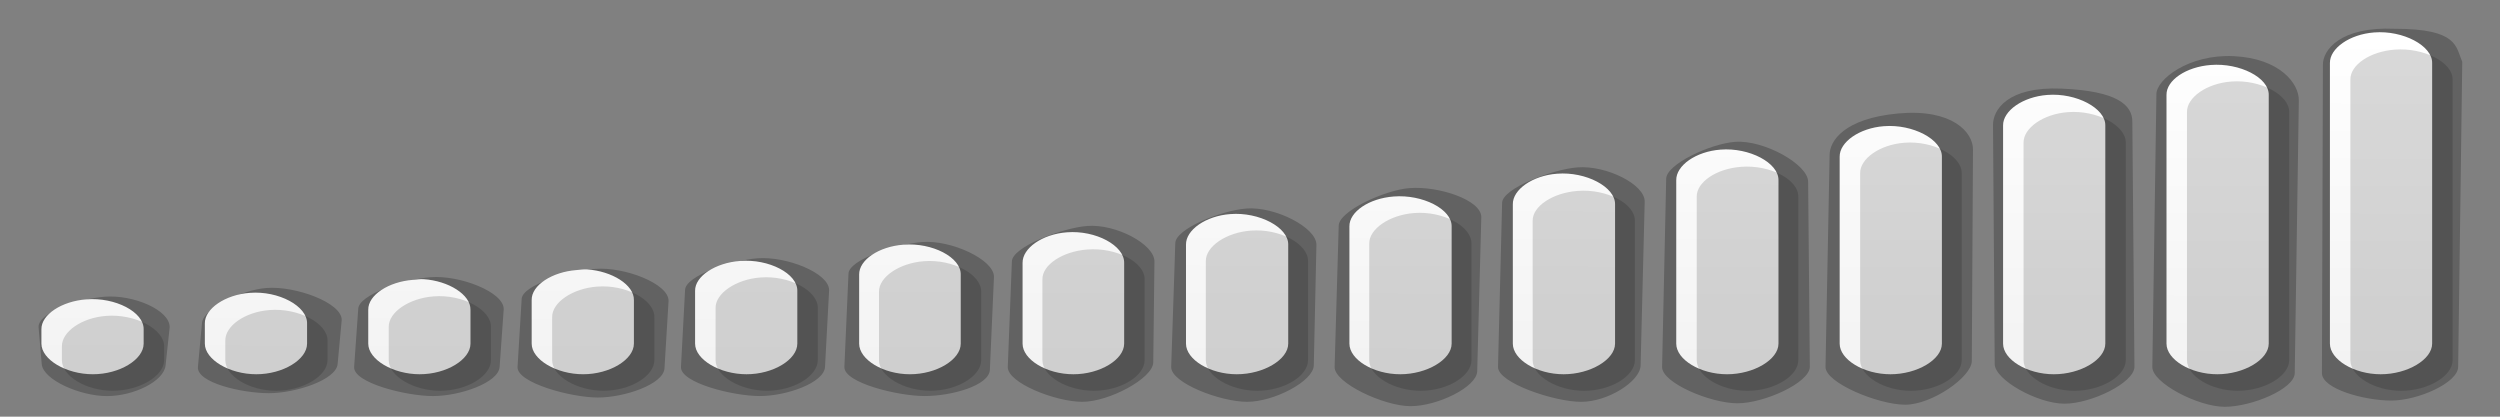
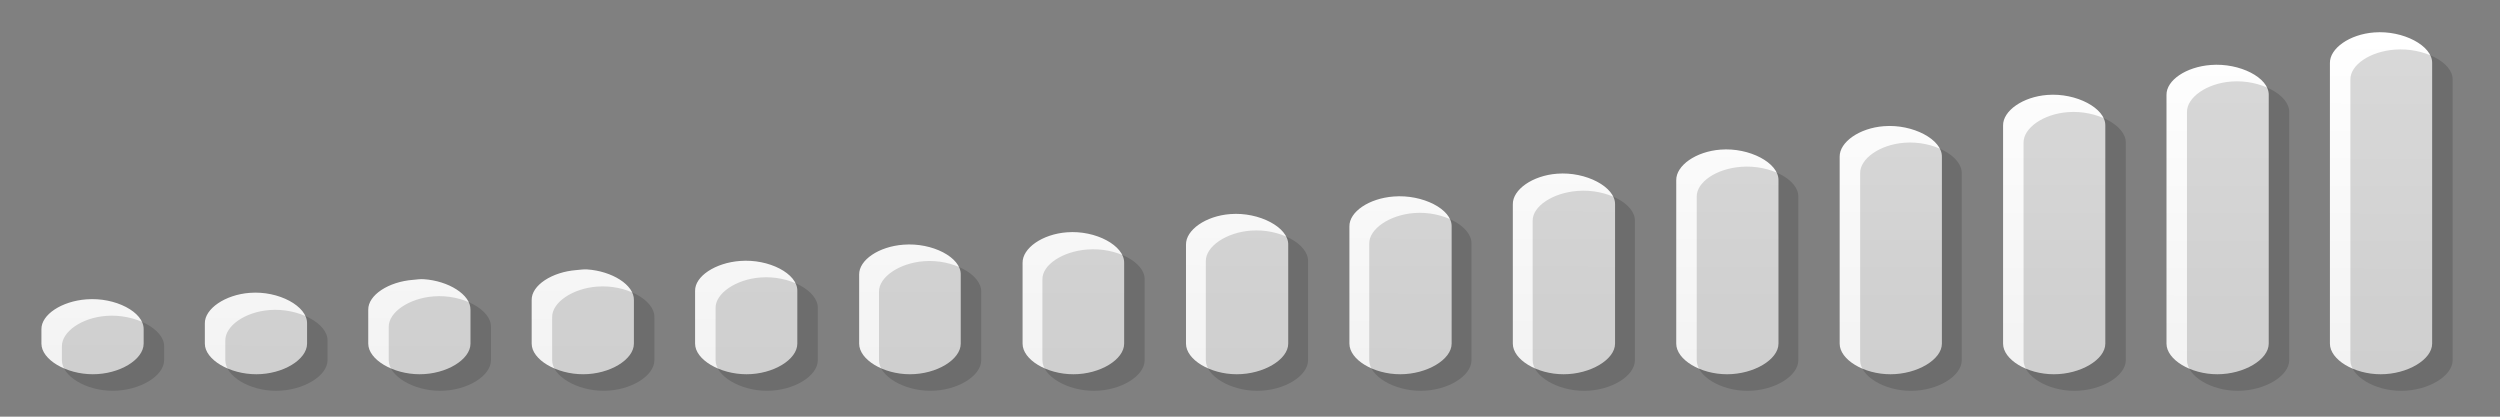
<svg xmlns="http://www.w3.org/2000/svg" xmlns:ns1="http://www.inkscape.org/namespaces/inkscape" xmlns:ns2="http://sodipodi.sourceforge.net/DTD/sodipodi-0.dtd" xmlns:xlink="http://www.w3.org/1999/xlink" width="120" height="20" id="svg27960" version="1.1" ns1:version="0.48.0 r9654" ns2:docname="scale.svg">
  <rect width="100%" height="100%" fill="#808080" stroke="none" />
  <defs id="defs27962">
    <linearGradient id="linearGradient7024">
      <stop style="stop-color:#fffdff;stop-opacity:1;" offset="0" id="stop7026" />
      <stop id="stop7028" offset="0.649" style="stop-color:#e9e9dc;stop-opacity:0.47;" />
      <stop style="stop-color:#ebe9eb;stop-opacity:0.478;" offset="1" id="stop7030" />
    </linearGradient>
    <linearGradient gradientTransform="matrix(0.598,0,0,0.598,-70.882,100.284)" gradientUnits="userSpaceOnUse" y2="821.106" x2="69.126" y1="455.692" x1="71.441" id="linearGradient6833" xlink:href="#linearGradient7024" ns1:collect="always" />
    <linearGradient id="linearGradient6835-8">
      <stop id="stop6837-0" offset="0" style="stop-color:#fffdff;stop-opacity:1;" />
      <stop style="stop-color:#e9e9dc;stop-opacity:0.47;" offset="0.559" id="stop6839-2" />
      <stop id="stop6841-6" offset="1" style="stop-color:#ebe9eb;stop-opacity:0.478;" />
    </linearGradient>
    <linearGradient gradientTransform="matrix(0.598,0,0,0.598,-52.613,120.625)" gradientUnits="userSpaceOnUse" y2="845.752" x2="22.549" y1="525.451" x1="25.573" id="linearGradient7014" xlink:href="#linearGradient6835-8" ns1:collect="always" />
    <linearGradient id="linearGradient6835-3">
      <stop id="stop6837-8" offset="0" style="stop-color:#fffdff;stop-opacity:1;" />
      <stop style="stop-color:#e9e9dc;stop-opacity:0.47;" offset="0.559" id="stop6839-4" />
      <stop id="stop6841-8" offset="1" style="stop-color:#ebe9eb;stop-opacity:0.478;" />
    </linearGradient>
    <linearGradient id="linearGradient6835">
      <stop id="stop6837" offset="0" style="stop-color:#ffffff;stop-opacity:1;" />
      <stop id="stop6841" offset="1" style="stop-color:#f0f0f0;stop-opacity:1;" />
    </linearGradient>
    <linearGradient ns1:collect="always" xlink:href="#linearGradient6835" id="linearGradient14342" x1="59.769" y1="1032.579" x2="59.718" y2="1052.373" gradientUnits="userSpaceOnUse" gradientTransform="translate(-0.83,1.318)" />
  </defs>
  <ns2:namedview id="base" pagecolor="#ffffff" bordercolor="#666666" borderopacity="1.0" ns1:pageopacity="0.0" ns1:pageshadow="2" ns1:zoom="7.5452852" ns1:cx="82.664489" ns1:cy="9.5907171" ns1:document-units="px" ns1:current-layer="layer1" showgrid="false" ns1:window-width="1181" ns1:window-height="760" ns1:window-x="50" ns1:window-y="150" ns1:window-maximized="0" ns1:snap-global="false" />
  <g ns1:label="Layer 1" ns1:groupmode="layer" id="layer1" transform="translate(0,-1032.362)">
-     <path ns1:connector-curvature="0" id="path14344" d="m 114.96,1033.744 c -2.631,-0.12 -3.474,1.028 -3.46,1.734 l -0.047,14.791 c -0.002,0.764 2.044,1.32 3.328,1.32 1.284,0 3.2,-0.853 3.211,-1.617 l 0.196,-14.643 c -0.315,-0.723 -0.196,-1.581 -3.226,-1.586 z m -7.725,1.314 c -2.181,-0.109 -3.741,1.128 -3.727,1.835 l -0.196,13.081 c -0.011,0.764 2.192,1.914 3.476,1.914 1.284,0 3.348,-0.853 3.359,-1.617 l 0.196,-13.081 c 0.017,-0.831 -0.927,-2.022 -3.108,-2.131 z m -8.269,1.558 c -2.632,-0.111 -3.306,1.039 -3.301,1.746 l 0.081,11.473 c 0.005,0.764 2.064,1.904 3.348,1.904 1.284,0 3.346,-1.002 3.359,-1.765 l -0.101,-11.75 c 0.017,-0.831 -0.753,-1.496 -3.385,-1.607 z m -7.844,1.192 c -2.596,0.237 -3.315,1.316 -3.301,2.022 l -0.196,10.143 c -0.015,0.764 2.538,1.815 3.822,1.815 1.284,0 3.184,-1.328 3.199,-2.091 l 0.057,-10.143 c 0.017,-0.831 -0.985,-1.983 -3.58,-1.746 z m -7.844,1.364 c -1.177,0.088 -3.315,1.077 -3.301,1.784 l -0.196,9.018 c -0.017,0.764 2.33,1.746 3.614,1.746 1.284,0 3.459,-0.982 3.476,-1.746 l -0.081,-8.88 c 0.017,-0.831 -2.127,-2.032 -3.511,-1.922 z m -7.567,1.226 c -1.177,0.088 -3.623,1.008 -3.61,1.714 l -0.196,7.862 c -0.019,0.764 2.708,1.676 3.991,1.676 1.284,0 2.834,-0.982 2.853,-1.746 l 0.196,-7.862 c 0.017,-0.831 -1.85,-1.755 -3.234,-1.645 z m -8.051,0.993 c -1.177,0.088 -3.415,1.109 -3.402,1.815 l -0.196,6.768 c -0.022,0.764 2.362,1.884 3.645,1.884 1.284,0 3.177,-0.913 3.199,-1.676 l 0.196,-7.391 c 0.017,-0.831 -2.058,-1.509 -3.442,-1.399 z m -7.844,0.982 c -1.177,0.088 -3.415,0.97 -3.402,1.676 l -0.196,5.924 c -0.025,0.764 2.362,1.676 3.645,1.676 1.284,0 3.174,-0.982 3.199,-1.746 l 0.126,-5.786 c 0.017,-0.831 -1.988,-1.855 -3.373,-1.746 z m -7.636,0.837 c -1.177,0.088 -3.623,1.008 -3.61,1.714 l -0.196,5.049 c -0.03,0.763 2.292,1.676 3.576,1.676 1.284,0 3.377,-1.121 3.406,-1.884 l 0.057,-4.842 c 0.017,-0.831 -1.85,-1.824 -3.234,-1.714 z m -7.913,0.77 c -1.177,0.088 -3.554,0.832 -3.54,1.538 l -0.196,4.455 c -0.034,0.763 2.569,1.399 3.853,1.399 1.284,0 3.096,-0.498 3.13,-1.261 l 0.196,-4.455 c 0.017,-0.831 -2.058,-1.786 -3.442,-1.676 z m -7.913,0.781 c -1.177,0.088 -3.485,0.832 -3.471,1.538 l -0.196,3.674 c -0.041,0.763 2.5,1.399 3.784,1.399 1.284,0 3.089,-0.637 3.13,-1.399 l 0.196,-3.674 c 0.017,-0.831 -2.058,-1.647 -3.442,-1.538 z m -7.775,0.507 c -1.177,0.088 -3.554,0.762 -3.54,1.469 l -0.196,3.237 c -0.046,0.763 2.569,1.469 3.853,1.469 1.284,0 3.153,-0.637 3.199,-1.399 l 0.196,-3.237 c 0.017,-0.831 -2.127,-1.647 -3.511,-1.538 z m -7.913,0.4 c -1.177,0.088 -3.485,0.832 -3.471,1.538 l -0.196,2.768 c -0.054,0.762 2.5,1.399 3.784,1.399 1.284,0 3.145,-0.637 3.199,-1.399 l 0.196,-2.768 c 0.017,-0.831 -2.127,-1.647 -3.511,-1.538 z m -7.875,0.518 c -1.177,0.088 -3.029,0.973 -3.094,1.676 l -0.196,2.112 c -0.07,0.761 2.123,1.261 3.406,1.261 1.284,0 3.229,-0.639 3.299,-1.399 l 0.196,-2.112 c 0.017,-0.831 -2.227,-1.648 -3.612,-1.538 z m -7.775,0.42 c -1.177,0.088 -3.223,0.765 -3.163,1.469 l 0.15,1.761 c 0.065,0.761 1.846,1.538 3.13,1.538 1.284,0 2.734,-0.709 2.815,-1.469 l 0.196,-1.831 c 0.017,-0.831 -1.743,-1.578 -3.127,-1.469 z" style="font-size:medium;font-style:normal;font-variant:normal;font-weight:normal;font-stretch:normal;text-indent:0;text-align:start;text-decoration:none;line-height:normal;letter-spacing:normal;word-spacing:normal;text-transform:none;direction:ltr;block-progression:tb;writing-mode:lr-tb;text-anchor:start;baseline-shift:baseline;opacity:0.237;color:#000000;fill:#000000;fill-opacity:1;stroke:none;stroke-width:0.763;marker:none;visibility:visible;display:inline;overflow:visible;enable-background:accumulate;font-family:Sans;-inkscape-font-specification:Sans" ns2:nodetypes="ccssscczssscczzssscczzssscczcsssccccsssccccsssccccsssccccsssccccsssccccsssccccsssccccsssccccsssccccsssccc" />
    <path style="font-size:medium;font-style:normal;font-variant:normal;font-weight:normal;font-stretch:normal;text-indent:0;text-align:start;text-decoration:none;line-height:normal;letter-spacing:normal;word-spacing:normal;text-transform:none;direction:ltr;block-progression:tb;writing-mode:lr-tb;text-anchor:start;baseline-shift:baseline;color:#000000;fill:url(#linearGradient14342);fill-opacity:1;stroke:none;stroke-width:0;marker:none;visibility:visible;display:inline;overflow:visible;enable-background:accumulate;font-family:Sans;-inkscape-font-specification:Sans" d="m 113.961,1033.919 c -1.177,0.088 -2.138,0.763 -2.125,1.469 l 0,13.469 c 0,0.764 1.154,1.469 2.438,1.469 1.284,0 2.469,-0.705 2.469,-1.469 l 0,-13.469 c 0.017,-0.831 -1.397,-1.578 -2.781,-1.469 z m -7.844,1.562 c -1.177,0.088 -2.138,0.731 -2.125,1.438 l 0,11.938 c 0,0.764 1.154,1.469 2.438,1.469 1.284,0 2.469,-0.705 2.469,-1.469 l 0,-11.938 c 0.017,-0.831 -1.397,-1.547 -2.781,-1.438 z m -7.844,1.438 c -1.177,0.088 -2.138,0.763 -2.125,1.469 l 0,10.469 c 0,0.764 1.154,1.469 2.438,1.469 1.284,0 2.469,-0.705 2.469,-1.469 l 0,-10.469 c 0.017,-0.831 -1.397,-1.578 -2.781,-1.469 z m -7.844,1.5 c -1.177,0.088 -2.138,0.763 -2.125,1.469 l 0,8.969 c 0,0.764 1.154,1.469 2.438,1.469 1.284,0 2.469,-0.705 2.469,-1.469 l 0,-8.969 c 0.017,-0.831 -1.397,-1.578 -2.781,-1.469 z m -7.844,1.125 c -1.177,0.088 -2.138,0.762 -2.125,1.469 l 0,7.844 c 0,0.764 1.154,1.469 2.438,1.469 1.284,0 2.469,-0.705 2.469,-1.469 l 0,-7.844 c 0.017,-0.831 -1.397,-1.579 -2.781,-1.469 z m -7.844,1.156 c -1.177,0.088 -2.138,0.762 -2.125,1.469 l 0,6.688 c 0,0.764 1.154,1.469 2.438,1.469 1.284,0 2.469,-0.705 2.469,-1.469 l 0,-6.688 c 0.017,-0.831 -1.397,-1.578 -2.781,-1.469 z m -7.844,1.094 c -1.177,0.088 -2.138,0.731 -2.125,1.438 l 0,5.625 c 0,0.764 1.154,1.469 2.438,1.469 1.284,0 2.469,-0.705 2.469,-1.469 l 0,-5.625 c 0.017,-0.831 -1.397,-1.547 -2.781,-1.438 z m -7.844,0.844 c -1.177,0.088 -2.138,0.762 -2.125,1.469 l 0,4.75 c 0,0.764 1.154,1.469 2.438,1.469 1.284,0 2.469,-0.705 2.469,-1.469 l 0,-4.75 c 0.017,-0.831 -1.397,-1.578 -2.781,-1.469 z m -7.844,0.875 c -1.177,0.088 -2.138,0.762 -2.125,1.469 l 0,3.875 c 0,0.764 1.154,1.469 2.438,1.469 1.284,0 2.438,-0.705 2.438,-1.469 l 0,-3.875 c 0.017,-0.831 -1.366,-1.578 -2.75,-1.469 z m -7.844,0.594 c -1.177,0.088 -2.138,0.731 -2.125,1.438 l 0,3.312 c 0,0.764 1.154,1.469 2.438,1.469 1.284,0 2.438,-0.705 2.438,-1.469 l 0,-3.312 c 0.017,-0.831 -1.366,-1.547 -2.75,-1.438 z m -7.844,0.781 c -1.177,0.088 -2.17,0.731 -2.156,1.438 l 0,2.531 c 0,0.764 1.185,1.469 2.469,1.469 1.284,0 2.438,-0.705 2.438,-1.469 l 0,-2.531 c 0.017,-0.831 -1.366,-1.547 -2.75,-1.438 z m -7.344,0.406 c -0.171,-0.011 -0.327,0.018 -0.5,0.031 -1.177,0.088 -2.17,0.731 -2.156,1.438 l 0,2.094 c 0,0.764 1.185,1.469 2.469,1.469 1.284,0 2.438,-0.705 2.438,-1.469 l 0,-2.094 c 0.015,-0.727 -1.055,-1.39 -2.25,-1.469 z m -7.844,0.469 c -0.171,-0.011 -0.327,0.017 -0.5,0.031 -1.177,0.088 -2.17,0.731 -2.156,1.438 l 0,1.625 c 0,0.764 1.185,1.469 2.469,1.469 1.284,0 2.438,-0.705 2.438,-1.469 l 0,-1.625 c 0.015,-0.727 -1.055,-1.39 -2.25,-1.469 z m -8.344,0.656 c -1.177,0.088 -2.17,0.763 -2.156,1.469 l 0,0.969 c 0,0.764 1.185,1.469 2.469,1.469 1.284,0 2.438,-0.705 2.438,-1.469 l 0,-0.969 c 0.017,-0.831 -1.366,-1.578 -2.75,-1.469 z m -7.844,0.312 c -1.177,0.088 -2.17,0.731 -2.156,1.438 l 0,0.688 c 0,0.764 1.185,1.469 2.469,1.469 1.284,0 2.438,-0.705 2.438,-1.469 l 0,-0.688 c 0.017,-0.831 -1.366,-1.547 -2.75,-1.438 z" id="use39802" ns1:connector-curvature="0" />
    <path style="font-size:medium;font-style:normal;font-variant:normal;font-weight:normal;font-stretch:normal;text-indent:0;text-align:start;text-decoration:none;line-height:normal;letter-spacing:normal;word-spacing:normal;text-transform:none;direction:ltr;block-progression:tb;writing-mode:lr-tb;text-anchor:start;baseline-shift:baseline;opacity:0.15;color:#000000;fill:#000000;fill-opacity:1;stroke:none;stroke-width:0.763;marker:none;visibility:visible;display:inline;overflow:visible;enable-background:accumulate;font-family:Sans;-inkscape-font-specification:Sans" d="m 114.944,1034.745 c -1.177,0.088 -2.138,0.731 -2.125,1.438 l 0,13.469 c 0,0.764 1.154,1.469 2.438,1.469 1.284,0 2.469,-0.705 2.469,-1.469 l 0,-13.469 c 0.017,-0.831 -1.397,-1.547 -2.781,-1.438 z m -7.844,1.531 c -1.177,0.088 -2.138,0.762 -2.125,1.469 l 0,11.906 c 0,0.764 1.154,1.469 2.438,1.469 1.284,0 2.469,-0.705 2.469,-1.469 l 0,-11.906 c 0.017,-0.831 -1.397,-1.578 -2.781,-1.469 z m -7.844,1.469 c -1.177,0.088 -2.138,0.763 -2.125,1.469 l 0,10.438 c 0,0.764 1.154,1.469 2.438,1.469 1.284,0 2.469,-0.705 2.469,-1.469 l 0,-10.438 c 0.017,-0.831 -1.397,-1.578 -2.781,-1.469 z m -7.844,1.469 c -1.177,0.088 -2.138,0.762 -2.125,1.469 l 0,8.969 c 0,0.764 1.154,1.469 2.438,1.469 1.284,0 2.438,-0.705 2.438,-1.469 l 0,-8.969 c 0.017,-0.831 -1.366,-1.578 -2.75,-1.469 z m -7.844,1.156 c -1.177,0.088 -2.138,0.731 -2.125,1.438 l 0,7.844 c 0,0.764 1.154,1.469 2.438,1.469 1.284,0 2.438,-0.705 2.438,-1.469 l 0,-7.844 c 0.017,-0.831 -1.366,-1.547 -2.75,-1.438 z m -7.844,1.156 c -1.177,0.088 -2.17,0.731 -2.156,1.438 l 0,6.688 c 0,0.764 1.185,1.469 2.469,1.469 1.284,0 2.438,-0.705 2.438,-1.469 l 0,-6.688 c 0.017,-0.831 -1.366,-1.547 -2.75,-1.438 z m -7.844,1.062 c -1.177,0.088 -2.17,0.762 -2.156,1.469 l 0,5.594 c 0,0.764 1.185,1.469 2.469,1.469 1.284,0 2.438,-0.705 2.438,-1.469 l 0,-5.594 c 0.017,-0.831 -1.366,-1.578 -2.75,-1.469 z m -7.844,0.844 c -1.177,0.088 -2.17,0.762 -2.156,1.469 l 0,4.75 c 0,0.764 1.185,1.469 2.469,1.469 1.284,0 2.438,-0.705 2.438,-1.469 l 0,-4.75 c 0.017,-0.831 -1.366,-1.578 -2.75,-1.469 z m -7.844,0.906 c -1.177,0.088 -2.17,0.731 -2.156,1.438 l 0,3.875 c 0,0.764 1.185,1.469 2.469,1.469 1.284,0 2.438,-0.705 2.438,-1.469 l 0,-3.875 c 0.017,-0.831 -1.366,-1.547 -2.75,-1.438 z m -7.844,0.562 c -1.177,0.088 -2.17,0.762 -2.156,1.469 l 0,3.281 c 0,0.764 1.185,1.469 2.469,1.469 1.284,0 2.438,-0.705 2.438,-1.469 l 0,-3.281 c 0.017,-0.831 -1.366,-1.578 -2.75,-1.469 z m -7.844,0.781 c -1.177,0.088 -2.17,0.763 -2.156,1.469 l 0,2.5 c 0,0.764 1.185,1.469 2.469,1.469 1.284,0 2.438,-0.705 2.438,-1.469 l 0,-2.5 c 0.017,-0.831 -1.366,-1.578 -2.75,-1.469 z m -7.844,0.438 c -1.177,0.088 -2.17,0.762 -2.156,1.469 l 0,2.062 c 0,0.764 1.185,1.469 2.469,1.469 1.284,0 2.438,-0.705 2.438,-1.469 l 0,-2.062 c 0.017,-0.831 -1.366,-1.578 -2.75,-1.469 z m -7.844,0.469 c -1.177,0.088 -2.17,0.762 -2.156,1.469 l 0,1.594 c 0,0.764 1.185,1.469 2.469,1.469 1.284,0 2.438,-0.705 2.438,-1.469 l 0,-1.594 c 0.017,-0.831 -1.366,-1.578 -2.75,-1.469 z m -7.875,0.656 c -1.177,0.088 -2.138,0.763 -2.125,1.469 l 0,0.938 c 0,0.764 1.154,1.469 2.437,1.469 1.284,0 2.469,-0.705 2.469,-1.469 l 0,-0.938 c 0.017,-0.831 -1.397,-1.578 -2.781,-1.469 z m -7.844,0.281 c -1.177,0.088 -2.138,0.762 -2.125,1.469 l 0,0.656 c 0,0.764 1.154,1.469 2.438,1.469 1.284,0 2.469,-0.705 2.469,-1.469 l 0,-0.656 c 0.017,-0.831 -1.397,-1.578 -2.781,-1.469 z" id="path40003" ns1:connector-curvature="0" />
  </g>
</svg>